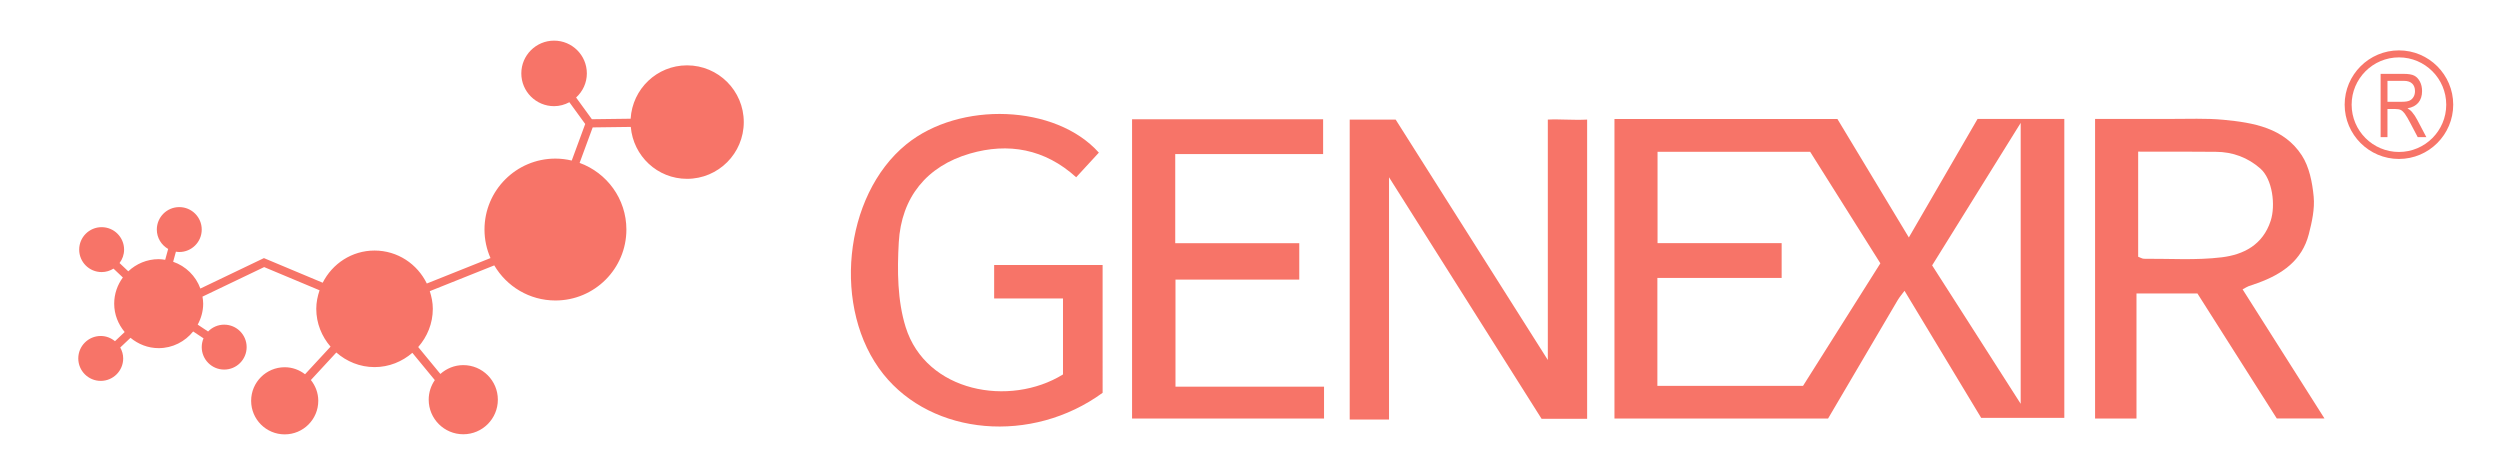
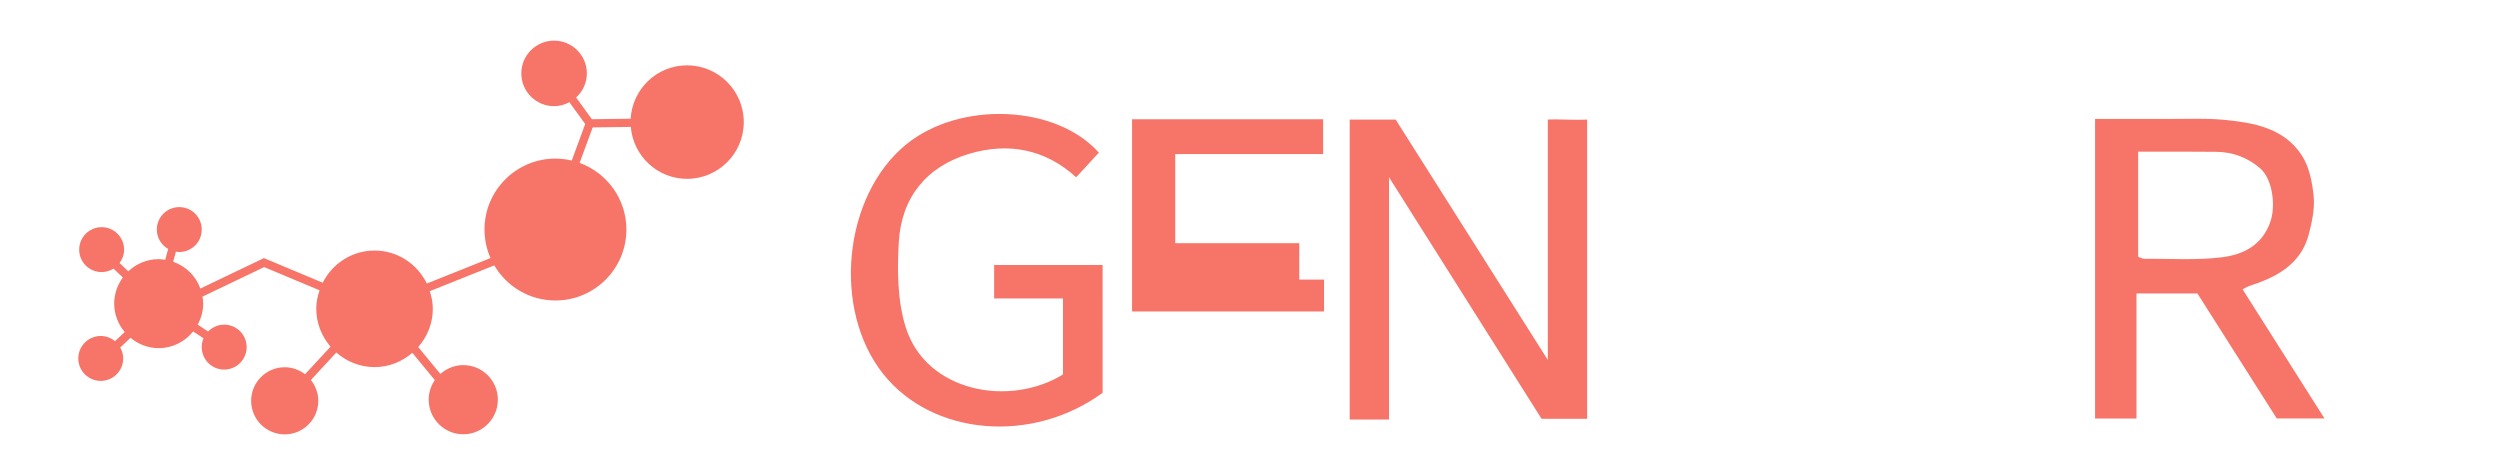
<svg xmlns="http://www.w3.org/2000/svg" version="1.1" id="logo" x="0px" y="0px" viewBox="0 0 4000 760" style="enable-background:new 0 0 4000 760;" xml:space="preserve">
  <style type="text/css">
	.st0{fill:#63B791;}
	.st1{fill:#F77468;}
</style>
  <g>
    <g>
      <g>
        <path class="st1" d="M2476.52,191.34c19.55-1.01,40.22,1.17,62.89,0c0,160.95,0,317.83,0,478.73c-24.31,0-47.85,0-72.89,0     c-82.12-130.02-164.51-260.46-244.08-386.45c0,124.79,0,255.2,0,387.63c-20.56,0-40.58,0-62.91,0c0-158.55,0-318.57,0-479.91     c24.78,0,47.59,0,73.53,0c80.3,126.85,161.28,254.79,243.47,384.64C2476.52,448.3,2476.52,321.94,2476.52,191.34z" />
        <path class="st1" d="M1764.19,628.51c-113.39,82.56-272.27,68.62-350.93-30.03c-82.3-103.22-64.05-285.47,36.81-367.53     c85.49-69.55,238.98-63.93,308.1,13.26c-11.65,12.65-23.48,25.5-36.28,39.4c-50.21-45.54-108.76-55.68-169.99-37.9     c-69.22,20.1-109.78,70.11-113.86,142c-2.56,45.08-2.22,93.32,11.03,135.71c32.58,104.19,166.39,128.3,251.72,75.69     c0-38.62,0-77.98,0-121.52c-36.45,0-72.65,0-110.15,0c0-19.46,0-34.8,0-53.6c56.76,0,113.85,0,173.54,0     C1764.19,491.35,1764.19,560.26,1764.19,628.51z" />
-         <path class="st1" d="M1811.3,190.82c102.89,0,204.17,0,305.69,0c0,18.18,0,35.23,0,55.72c-80.39,0-158.15,0-236.61,0     c0,49,0,94.46,0,142.61c65.99,0,131.56,0,198.46,0c0,20.76,0,38.82,0,58.2c-67.65,0-132.97,0-198.06,0c0,57.83,0,113.59,0,171.36     c79.92,0,158.18,0,237.69,0c0,17.39,0,32.76,0,50.95c-101.31,0-202.87,0-307.16,0C1811.3,512.37,1811.3,352.79,1811.3,190.82z" />
+         <path class="st1" d="M1811.3,190.82c102.89,0,204.17,0,305.69,0c0,18.18,0,35.23,0,55.72c-80.39,0-158.15,0-236.61,0     c0,49,0,94.46,0,142.61c65.99,0,131.56,0,198.46,0c0,20.76,0,38.82,0,58.2c-67.65,0-132.97,0-198.06,0c79.92,0,158.18,0,237.69,0c0,17.39,0,32.76,0,50.95c-101.31,0-202.87,0-307.16,0C1811.3,512.37,1811.3,352.79,1811.3,190.82z" />
      </g>
-       <path class="st1" d="M3164.12,190.25c-36.38,62.75-72.02,124.23-109.97,189.68c-39.44-65.4-76.57-126.99-114.31-189.57    c-118.44,0-237.17,0-356.7,0c0,161.14,0,320.09,0,479.24c114.76,0,227.24,0,341.8,0c37.01-62.99,74.06-126.13,111.25-189.19    c3.05-5.16,7.07-9.74,11.04-15.14c41.54,68.84,81.57,135.2,122.66,203.31c43.38,0,87.55,0,133.02,0c0-159.6,0-318.64,0-478.34    C3255.51,190.25,3209.7,190.25,3164.12,190.25z M2884.87,617.36c-78.61,0-154.95,0-233.06,0c0-57.39,0-113.94,0-172.64    c66.3,0,131.56,0,198.83,0c0-19.38,0-36.65,0-55.67c-65.84,0-131.44,0-198.56,0c0-49.18,0-96.67,0-146.2    c81.83,0,162.27,0,244.17,0c37.37,59.37,74.38,118.14,112.35,178.46C2967.44,486.53,2925.88,552.38,2884.87,617.36z     M3233.1,507.64c0,42.57,0,85.2,0,127.71v10.72l-87.16-136.33c-17.94-28.02-36.03-56.26-54.52-85.12    c45.9-73.85,92.97-149.6,141.68-227.98C3233.1,301.33,3233.1,404.61,3233.1,507.64z" />
      <path class="st1" d="M3352.11,190.25c41.17,0,80.62-0.12,120.08,0.04c28.48,0.12,57.15-1.3,85.41,1.38    c47.94,4.55,96.54,12.87,125.24,56.84c12.06,18.48,16.87,43.48,19.03,66.09c1.88,19.65-2.76,40.57-7.78,60.09    c-10.88,42.32-42.89,64.1-81.62,78.13c-4.9,1.77-9.9,3.26-14.77,5.11c-2.36,0.9-4.51,2.34-9.55,5.02    c43.31,68.3,86.23,136,130.99,206.58c-28.1,0-52.09,0-76.3,0c-41.94-66.05-84.18-132.58-126.95-199.96c-31.34,0-63.08,0-97.52,0    c0,67.52,0,133.04,0,200.04c-23.25,0-43.8,0-66.26,0C3352.11,510.64,3352.11,351.38,3352.11,190.25z M3421.06,242.61    c0,57.04,0,112.45,0,168.19c3.81,1.36,6.58,3.23,9.35,3.22c41.46-0.27,83.34,2.65,124.26-2.31c34.63-4.2,65.77-19.62,78.39-58.36    c8.14-24.99,2.96-66.49-16.4-83.58c-20.01-17.66-44.27-26.79-71.45-26.85c-18.48-0.04-36.95-0.24-55.43-0.28    C3467.49,242.57,3445.22,242.61,3421.06,242.61z" />
    </g>
    <g>
-       <path class="st1" d="M3838.3,254.33c-47.89,0-86.85-38.97-86.85-86.86s38.96-86.86,86.85-86.86c47.89,0,86.85,38.97,86.85,86.86    S3886.18,254.33,3838.3,254.33z M3838.3,91.81c-41.73,0-75.68,33.94-75.68,75.67s33.95,75.67,75.68,75.67    c41.73,0,75.68-33.94,75.68-75.67S3880.03,91.81,3838.3,91.81z" />
-     </g>
+       </g>
    <g>
-       <path class="st1" d="M3808.99,219.35V118.18h36.78c7.68,0,13.36,0.94,17.01,2.84c3.66,1.88,6.66,5.02,9.01,9.41    s3.52,9.49,3.52,15.27c0,7.64-1.99,13.83-5.97,18.56c-3.98,4.73-9.76,7.74-17.36,9.04c3.08,1.85,5.43,3.72,7.04,5.62    c3.27,3.87,6.14,8.17,8.62,12.91l14.49,27.53h-13.81l-11.06-21.04c-4.29-8.22-7.52-13.77-9.7-16.62c-2.18-2.86-4.3-4.79-6.34-5.78    c-2.05-0.98-4.91-1.49-8.58-1.49h-12.69v44.93H3808.99z M3819.96,162.83h23.6c5.15,0,9.06-0.63,11.73-1.87    c2.67-1.24,4.79-3.19,6.35-5.86c1.57-2.67,2.35-5.77,2.35-9.31c0-5.11-1.49-9.12-4.49-12.04c-2.99-2.93-7.42-4.39-13.31-4.39    h-26.23V162.83z" />
-     </g>
+       </g>
  </g>
  <g>
    <path class="st1" d="M1099.26,104.56c-48.29,0-87.39,37.81-90.24,85.38l-62.02,0.8l-25.25-34.72c10.5-9.59,17.2-23.26,17.2-38.59   c0-28.95-23.47-52.42-52.42-52.42s-52.43,23.47-52.43,52.42c0,28.95,23.47,52.43,52.43,52.43c8.89,0,17.13-2.42,24.46-6.32   l25.34,34.84l-21.55,58.5c-8.39-1.98-17.09-3.13-26.08-3.13c-62.7,0-113.52,50.83-113.52,113.52c0,16.24,3.47,31.66,9.61,45.63   l-101.89,40.72c-15.11-31.12-46.72-52.75-83.64-52.75c-36.4,0-67.59,21.07-82.95,51.48l-94.04-39.39l-101.69,48.71   c-7.3-20.12-23.29-35.85-43.55-42.85l4.41-16.15c1.77,0.26,3.53,0.54,5.38,0.54c19.84,0,35.93-16.09,35.93-35.93   s-16.09-35.93-35.93-35.93c-19.84,0-35.93,16.09-35.93,35.93c0,13.34,7.35,24.84,18.14,31.04l-4.74,17.37   c-3.42-0.51-6.84-1.05-10.41-1.05c-18.87,0-35.92,7.48-48.66,19.46l-13.97-13.23c4.51-6.01,7.28-13.39,7.28-21.48   c0-19.84-16.09-35.93-35.93-35.93s-35.93,16.09-35.93,35.93c0,19.85,16.09,35.93,35.93,35.93c6.99,0,13.46-2.08,18.98-5.53   l14.97,14.17c-8.62,11.77-13.86,26.16-13.86,41.87c0,17.36,6.46,33.05,16.78,45.41l-15.53,14.68c-6.22-5.14-14.08-8.36-22.78-8.36   c-19.84,0-35.93,16.09-35.93,35.93c0,19.84,16.09,35.93,35.93,35.93s35.93-16.09,35.93-35.93c0-6.38-1.8-12.29-4.72-17.48   l16.41-15.51c12.31,10.17,27.89,16.53,45.1,16.53c22.39,0,42.12-10.54,55.17-26.7l16.57,10.99c-1.84,4.32-2.87,9.08-2.87,14.07   c0,19.84,16.09,35.93,35.93,35.93c19.84,0,35.93-16.09,35.93-35.93s-16.09-35.93-35.93-35.93c-10.12,0-19.23,4.22-25.76,10.95   l-16.61-11.02c5.41-10.04,8.77-21.35,8.77-33.55c0-3.85-0.55-7.55-1.13-11.23l98.69-47.26l88.65,37.12   c-3.16,9.37-5.27,19.22-5.27,29.66c0,23.23,8.8,44.21,22.86,60.54l-40.83,44.15c-9.05-6.95-20.24-11.24-32.53-11.24   c-29.66,0-53.71,24.05-53.71,53.71s24.05,53.71,53.71,53.71c29.66,0,53.71-24.05,53.71-53.71c0-12.63-4.54-24.08-11.83-33.25   L538.12,564c16.4,14.36,37.63,23.36,61.15,23.36c23.21,0,44.18-8.79,60.5-22.83l35.94,43.63c-6.15,8.92-9.79,19.69-9.79,31.34   c0,30.55,24.77,55.32,55.32,55.32c30.55,0,55.32-24.77,55.32-55.32c0-30.55-24.77-55.32-55.32-55.32   c-14.12,0-26.86,5.45-36.64,14.15l-35.47-43.06c14.37-16.4,23.37-37.64,23.37-61.16c0-9.92-1.97-19.3-4.84-28.27l103.17-41.23   c19.72,33.57,56.11,56.17,97.86,56.17c62.7,0,113.53-50.83,113.53-113.52c0-49.09-31.22-90.78-74.85-106.62l20.92-56.79l60.96-0.79   c3.98,46.46,42.51,83.06,90,83.06c50.14,0,90.78-40.64,90.78-90.78C1190.04,145.21,1149.4,104.56,1099.26,104.56z" />
  </g>
</svg>